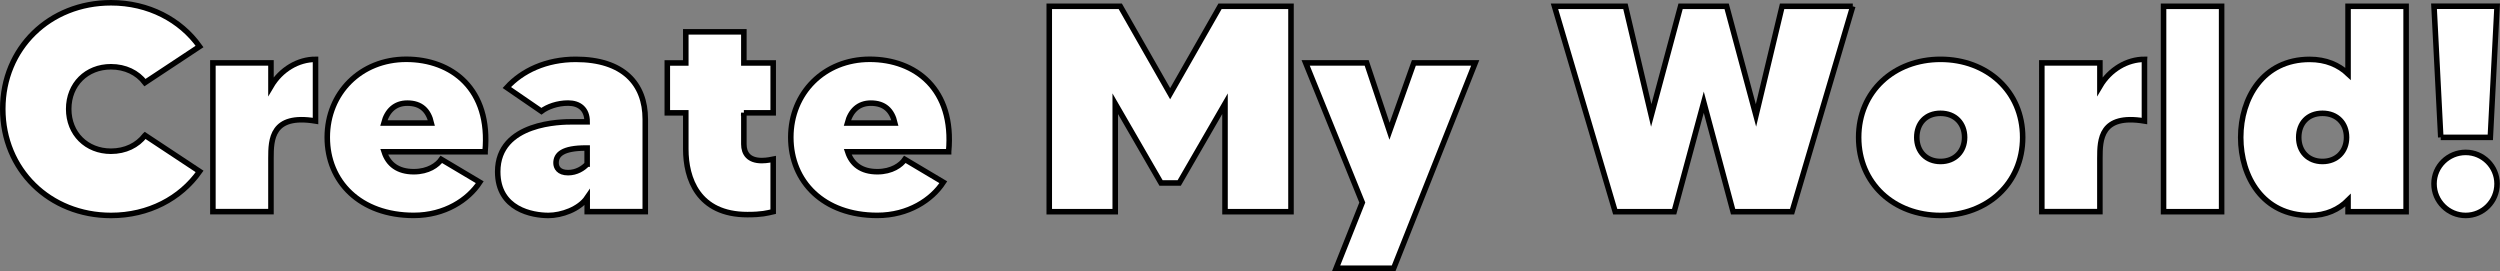
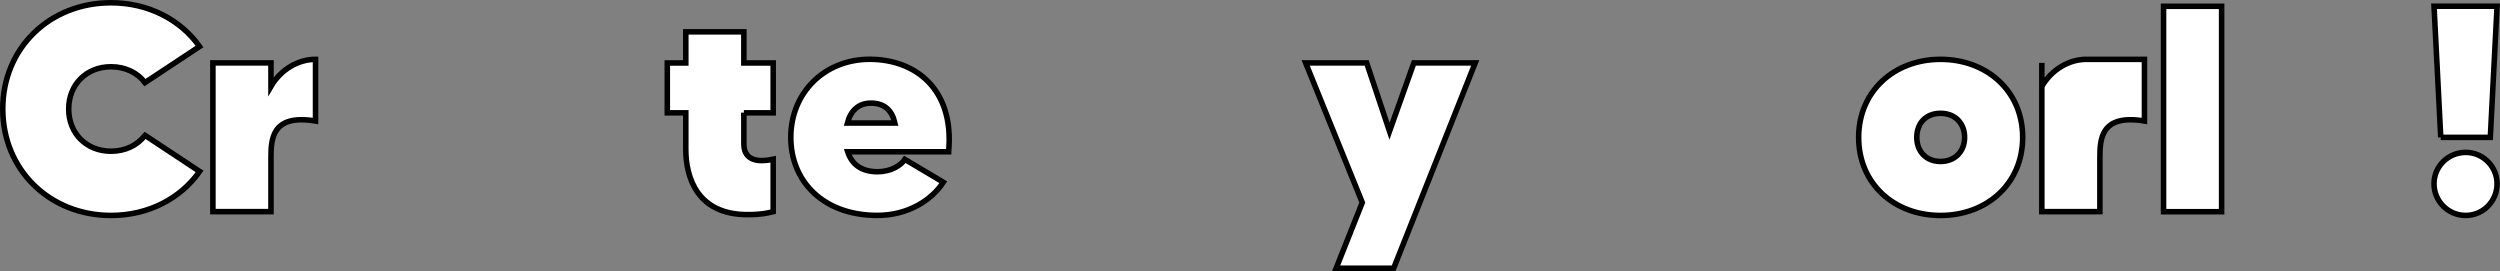
<svg xmlns="http://www.w3.org/2000/svg" id="_レイヤー_2" data-name="レイヤー_2" viewBox="0 0 451.63 48.96">
  <rect x="0" y="0" width="451.63" height="48.96" fill="#808080" stroke="none" />
  <defs>
    <style>
      .cls-1 {
        fill: #fff;
        stroke: #000;
        stroke-miterlimit: 10;
      }
    </style>
  </defs>
  <g id="_レイヤー_1-2" data-name="レイヤー_1">
    <g>
      <path class="cls-1" d="M26.2,24.45l9.86,6.52c-3.44,4.88-9.22,7.95-16,7.95C8.93,38.92.5,30.65.5,19.68S8.93.5,20.05.5c6.78,0,12.56,3.07,16,7.9l-9.86,6.52c-1.38-1.8-3.55-2.86-6.15-2.86-4.4,0-7.63,3.18-7.63,7.63s3.23,7.63,7.63,7.63c2.6,0,4.77-1.06,6.15-2.86Z" />
      <path class="cls-1" d="M57,10.73v11.13c-7.95-1.32-8.05,3.34-8.05,6.73v9.64h-10.49V11.36h10.49v4.24c1.8-3.07,4.93-4.88,8.05-4.88Z" />
-       <path class="cls-1" d="M87.63,27.42h-18.23c.74,2.28,2.49,3.6,5.35,3.6,2.65,0,4.29-1.22,4.98-2.23l6.94,4.13c-2.07,3.18-6.31,5.99-11.92,5.99-9.7,0-15.63-6.09-15.63-14.1s6.04-14.1,14.26-14.1,15.32,5.35,14.25,16.69ZM77.93,22.23c-.53-2.28-1.86-3.6-4.35-3.6-2.23,0-3.66,1.38-4.24,3.6h8.58Z" />
-       <path class="cls-1" d="M116.57,21.54v16.69h-10.49v-2.54c-1.43,2.12-4.66,3.23-7,3.23-2.86,0-9.17-1.06-9.17-7.9,0-9.01,11.76-9.01,13.35-9.01h2.81c0-2.33-1.43-3.39-3.44-3.39-1.91,0-3.71.64-4.82,1.48l-6.25-4.29c2.75-3.02,7.1-5.09,12.45-5.09,8.58,0,12.56,4.4,12.56,10.81ZM106.07,29.65v-2.91h-.21c-4.24,0-5.41,1.17-5.41,2.7,0,.79.48,1.75,2.17,1.75,1.54,0,2.76-.79,3.44-1.54Z" />
      <path class="cls-1" d="M134.38,20.37v5.67c0,1.7.9,2.97,3.23,2.97,1.01,0,1.8-.21,2.07-.26v9.49c-1.11.26-2.07.53-4.66.53-8.96,0-11.13-6.57-11.13-11.82v-6.57h-3.34v-9.01h3.34v-5.62h10.49v5.62h5.3v9.01h-5.3Z" />
      <path class="cls-1" d="M171.37,27.42h-18.23c.74,2.28,2.49,3.6,5.35,3.6,2.65,0,4.29-1.22,4.98-2.23l6.94,4.13c-2.07,3.18-6.31,5.99-11.92,5.99-9.7,0-15.63-6.09-15.63-14.1s6.04-14.1,14.26-14.1,15.32,5.35,14.25,16.69ZM161.67,22.23c-.53-2.28-1.86-3.6-4.35-3.6-2.23,0-3.66,1.38-4.24,3.6h8.58Z" />
-       <path class="cls-1" d="M233.22,1.14v37.1h-11.92v-19.5l-8.27,14.31h-3.29l-8.27-14.31v19.5h-11.92V1.14h12.83l9.01,15.79,9.01-15.79h12.82Z" />
      <path class="cls-1" d="M266.5,11.36l-14.73,37.1h-10.39l4.72-11.87-10.23-25.23h11.02l4.13,12.35,4.4-12.35h11.08Z" />
-       <path class="cls-1" d="M334.71,1.14l-10.97,37.1h-10.65l-5.3-19.77-5.35,19.77h-10.65l-10.97-37.1h12.82l4.66,19.71,5.3-19.71h8.32l5.3,19.71,4.72-19.71h12.77Z" />
      <path class="cls-1" d="M365.4,24.82c0,8.32-6.41,14.1-14.84,14.1s-14.79-5.78-14.79-14.1,6.41-14.1,14.79-14.1,14.84,5.72,14.84,14.1ZM354.91,24.82c0-2.54-1.7-4.35-4.35-4.35s-4.29,1.8-4.29,4.35,1.7,4.35,4.29,4.35,4.35-1.8,4.35-4.35Z" />
-       <path class="cls-1" d="M387.4,10.73v11.13c-7.95-1.32-8.05,3.34-8.05,6.73v9.64h-10.49V11.36h10.49v4.24c1.8-3.07,4.93-4.88,8.05-4.88Z" />
+       <path class="cls-1" d="M387.4,10.73v11.13c-7.95-1.32-8.05,3.34-8.05,6.73v9.64h-10.49V11.36v4.24c1.8-3.07,4.93-4.88,8.05-4.88Z" />
      <path class="cls-1" d="M401.34,1.14v37.1h-10.49V1.14h10.49Z" />
-       <path class="cls-1" d="M434.67,1.14v37.1h-10.49v-2.07c-1.64,1.64-3.92,2.76-6.94,2.76-8.43,0-12.45-7-12.45-14.1s4.03-14.1,12.45-14.1c2.97,0,5.25,1.01,6.94,2.6V1.14h10.49ZM423.91,24.82c0-2.54-1.7-4.35-4.35-4.35s-4.29,1.8-4.29,4.35,1.7,4.35,4.29,4.35,4.35-1.8,4.35-4.35Z" />
      <path class="cls-1" d="M440.93,24.82l-1.22-23.69h11.39l-1.22,23.69h-8.96ZM451.1,33.2c0,3.18-2.54,5.72-5.67,5.72s-5.72-2.54-5.72-5.72,2.6-5.67,5.72-5.67,5.67,2.54,5.67,5.67Z" />
    </g>
  </g>
</svg>